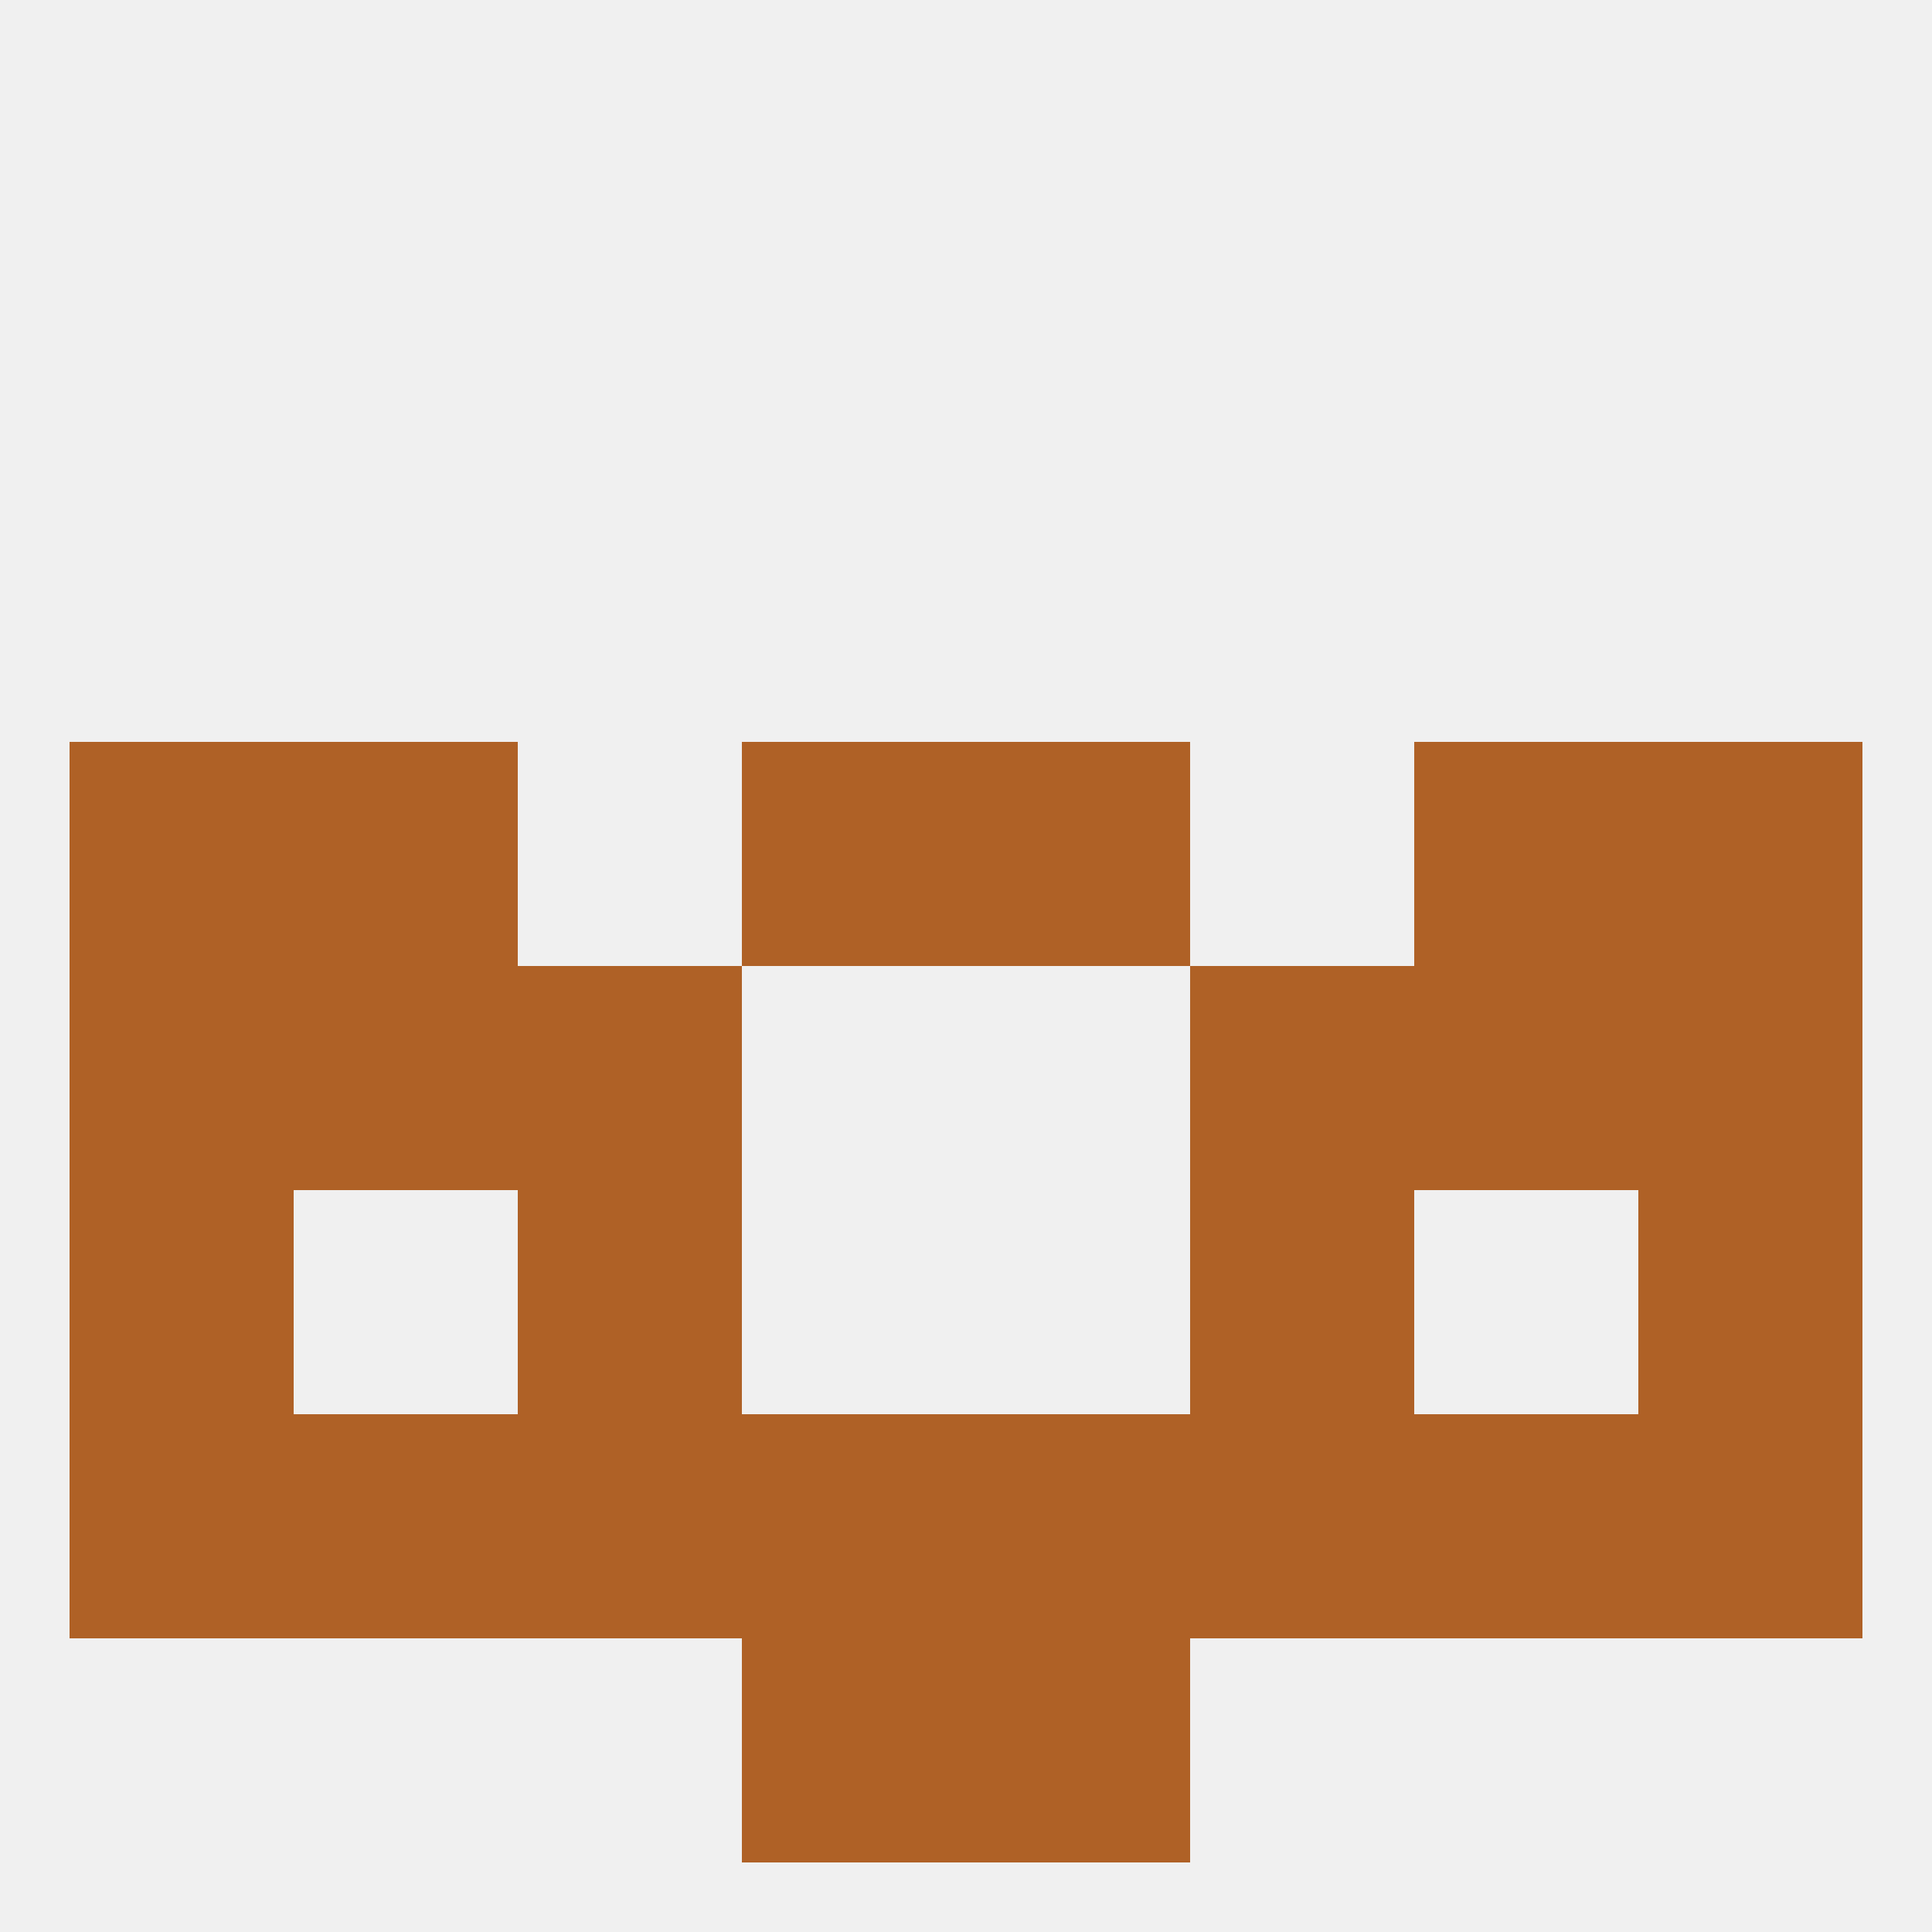
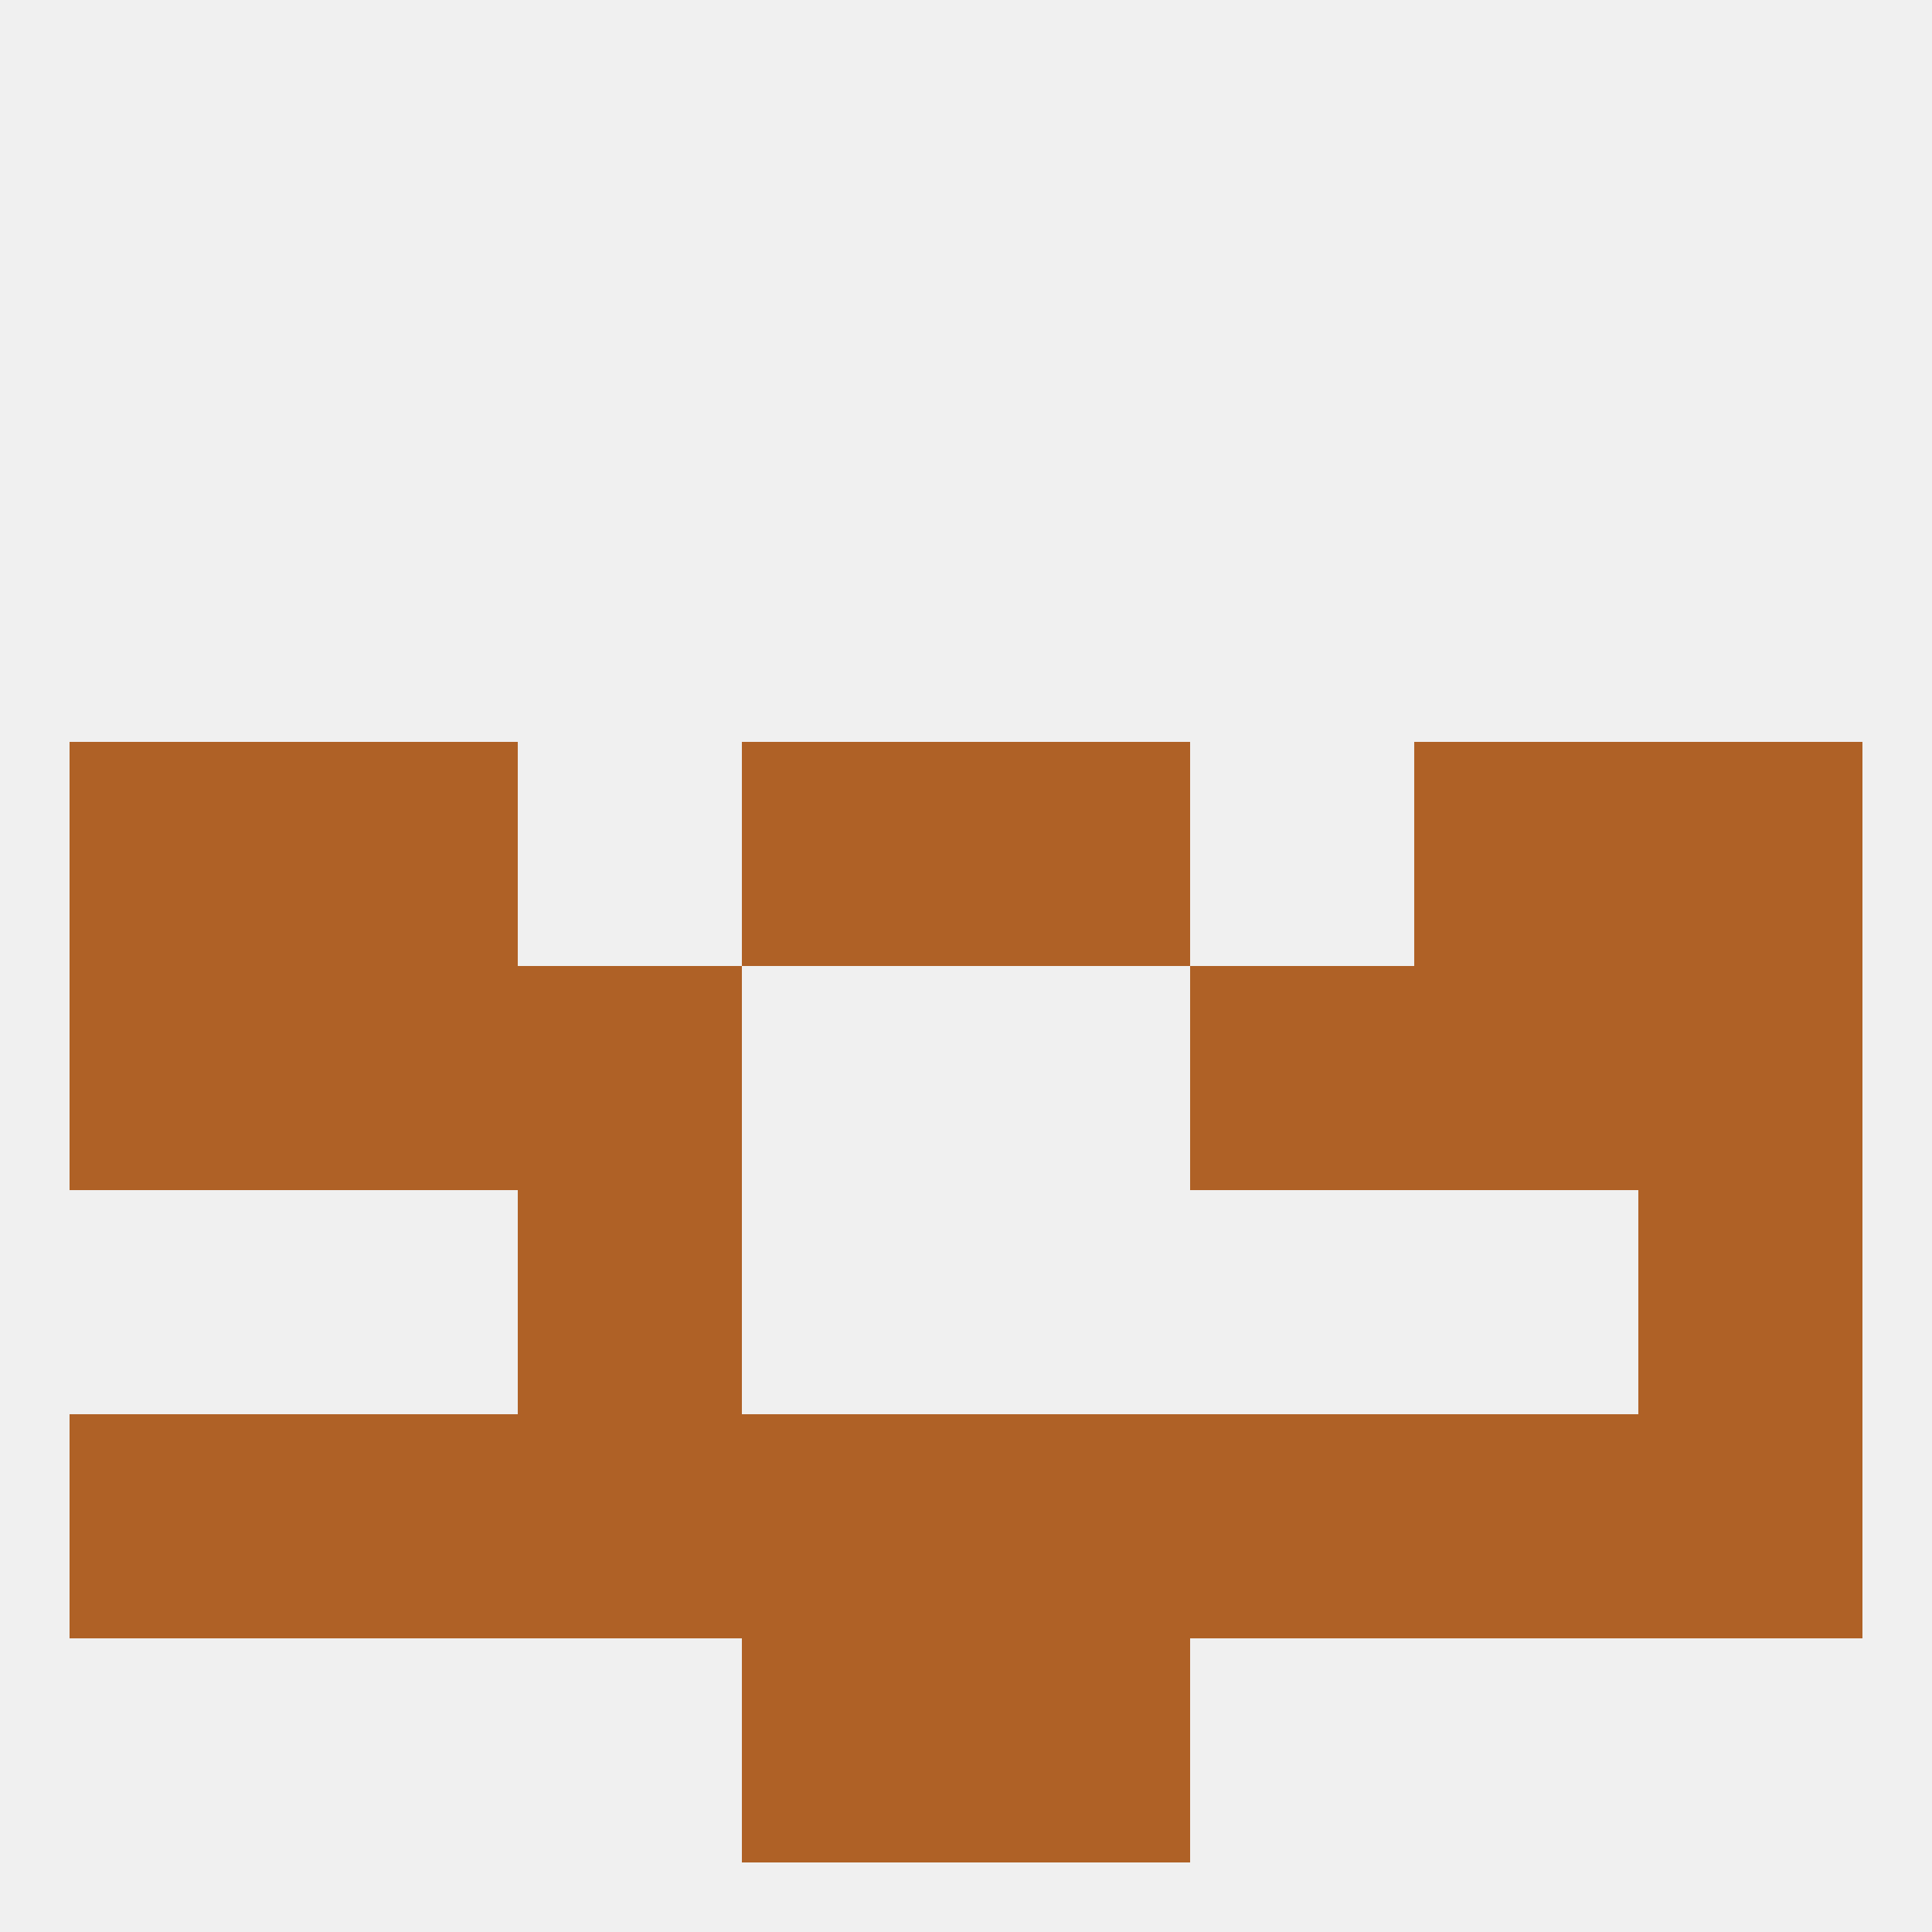
<svg xmlns="http://www.w3.org/2000/svg" version="1.1" baseprofile="full" width="250" height="250" viewBox="0 0 250 250">
  <rect width="100%" height="100%" fill="rgba(240,240,240,255)" />
  <rect x="183" y="96" width="29" height="29" fill="rgba(175,97,38,255)" />
  <rect x="9" y="96" width="29" height="29" fill="rgba(175,97,38,255)" />
  <rect x="212" y="96" width="29" height="29" fill="rgba(175,97,38,255)" />
  <rect x="96" y="96" width="29" height="29" fill="rgba(175,97,38,255)" />
  <rect x="125" y="96" width="29" height="29" fill="rgba(175,97,38,255)" />
  <rect x="38" y="96" width="29" height="29" fill="rgba(175,97,38,255)" />
-   <rect x="9" y="154" width="29" height="29" fill="rgba(175,97,38,255)" />
  <rect x="212" y="154" width="29" height="29" fill="rgba(175,97,38,255)" />
  <rect x="67" y="154" width="29" height="29" fill="rgba(175,97,38,255)" />
-   <rect x="154" y="154" width="29" height="29" fill="rgba(175,97,38,255)" />
  <rect x="67" y="183" width="29" height="29" fill="rgba(175,97,38,255)" />
  <rect x="154" y="183" width="29" height="29" fill="rgba(175,97,38,255)" />
  <rect x="9" y="183" width="29" height="29" fill="rgba(175,97,38,255)" />
  <rect x="38" y="183" width="29" height="29" fill="rgba(175,97,38,255)" />
  <rect x="96" y="183" width="29" height="29" fill="rgba(175,97,38,255)" />
  <rect x="125" y="183" width="29" height="29" fill="rgba(175,97,38,255)" />
  <rect x="212" y="183" width="29" height="29" fill="rgba(175,97,38,255)" />
  <rect x="183" y="183" width="29" height="29" fill="rgba(175,97,38,255)" />
  <rect x="96" y="212" width="29" height="29" fill="rgba(175,97,38,255)" />
  <rect x="125" y="212" width="29" height="29" fill="rgba(175,97,38,255)" />
  <rect x="183" y="125" width="29" height="29" fill="rgba(175,97,38,255)" />
  <rect x="9" y="125" width="29" height="29" fill="rgba(175,97,38,255)" />
  <rect x="212" y="125" width="29" height="29" fill="rgba(175,97,38,255)" />
  <rect x="67" y="125" width="29" height="29" fill="rgba(175,97,38,255)" />
  <rect x="154" y="125" width="29" height="29" fill="rgba(175,97,38,255)" />
  <rect x="38" y="125" width="29" height="29" fill="rgba(175,97,38,255)" />
</svg>